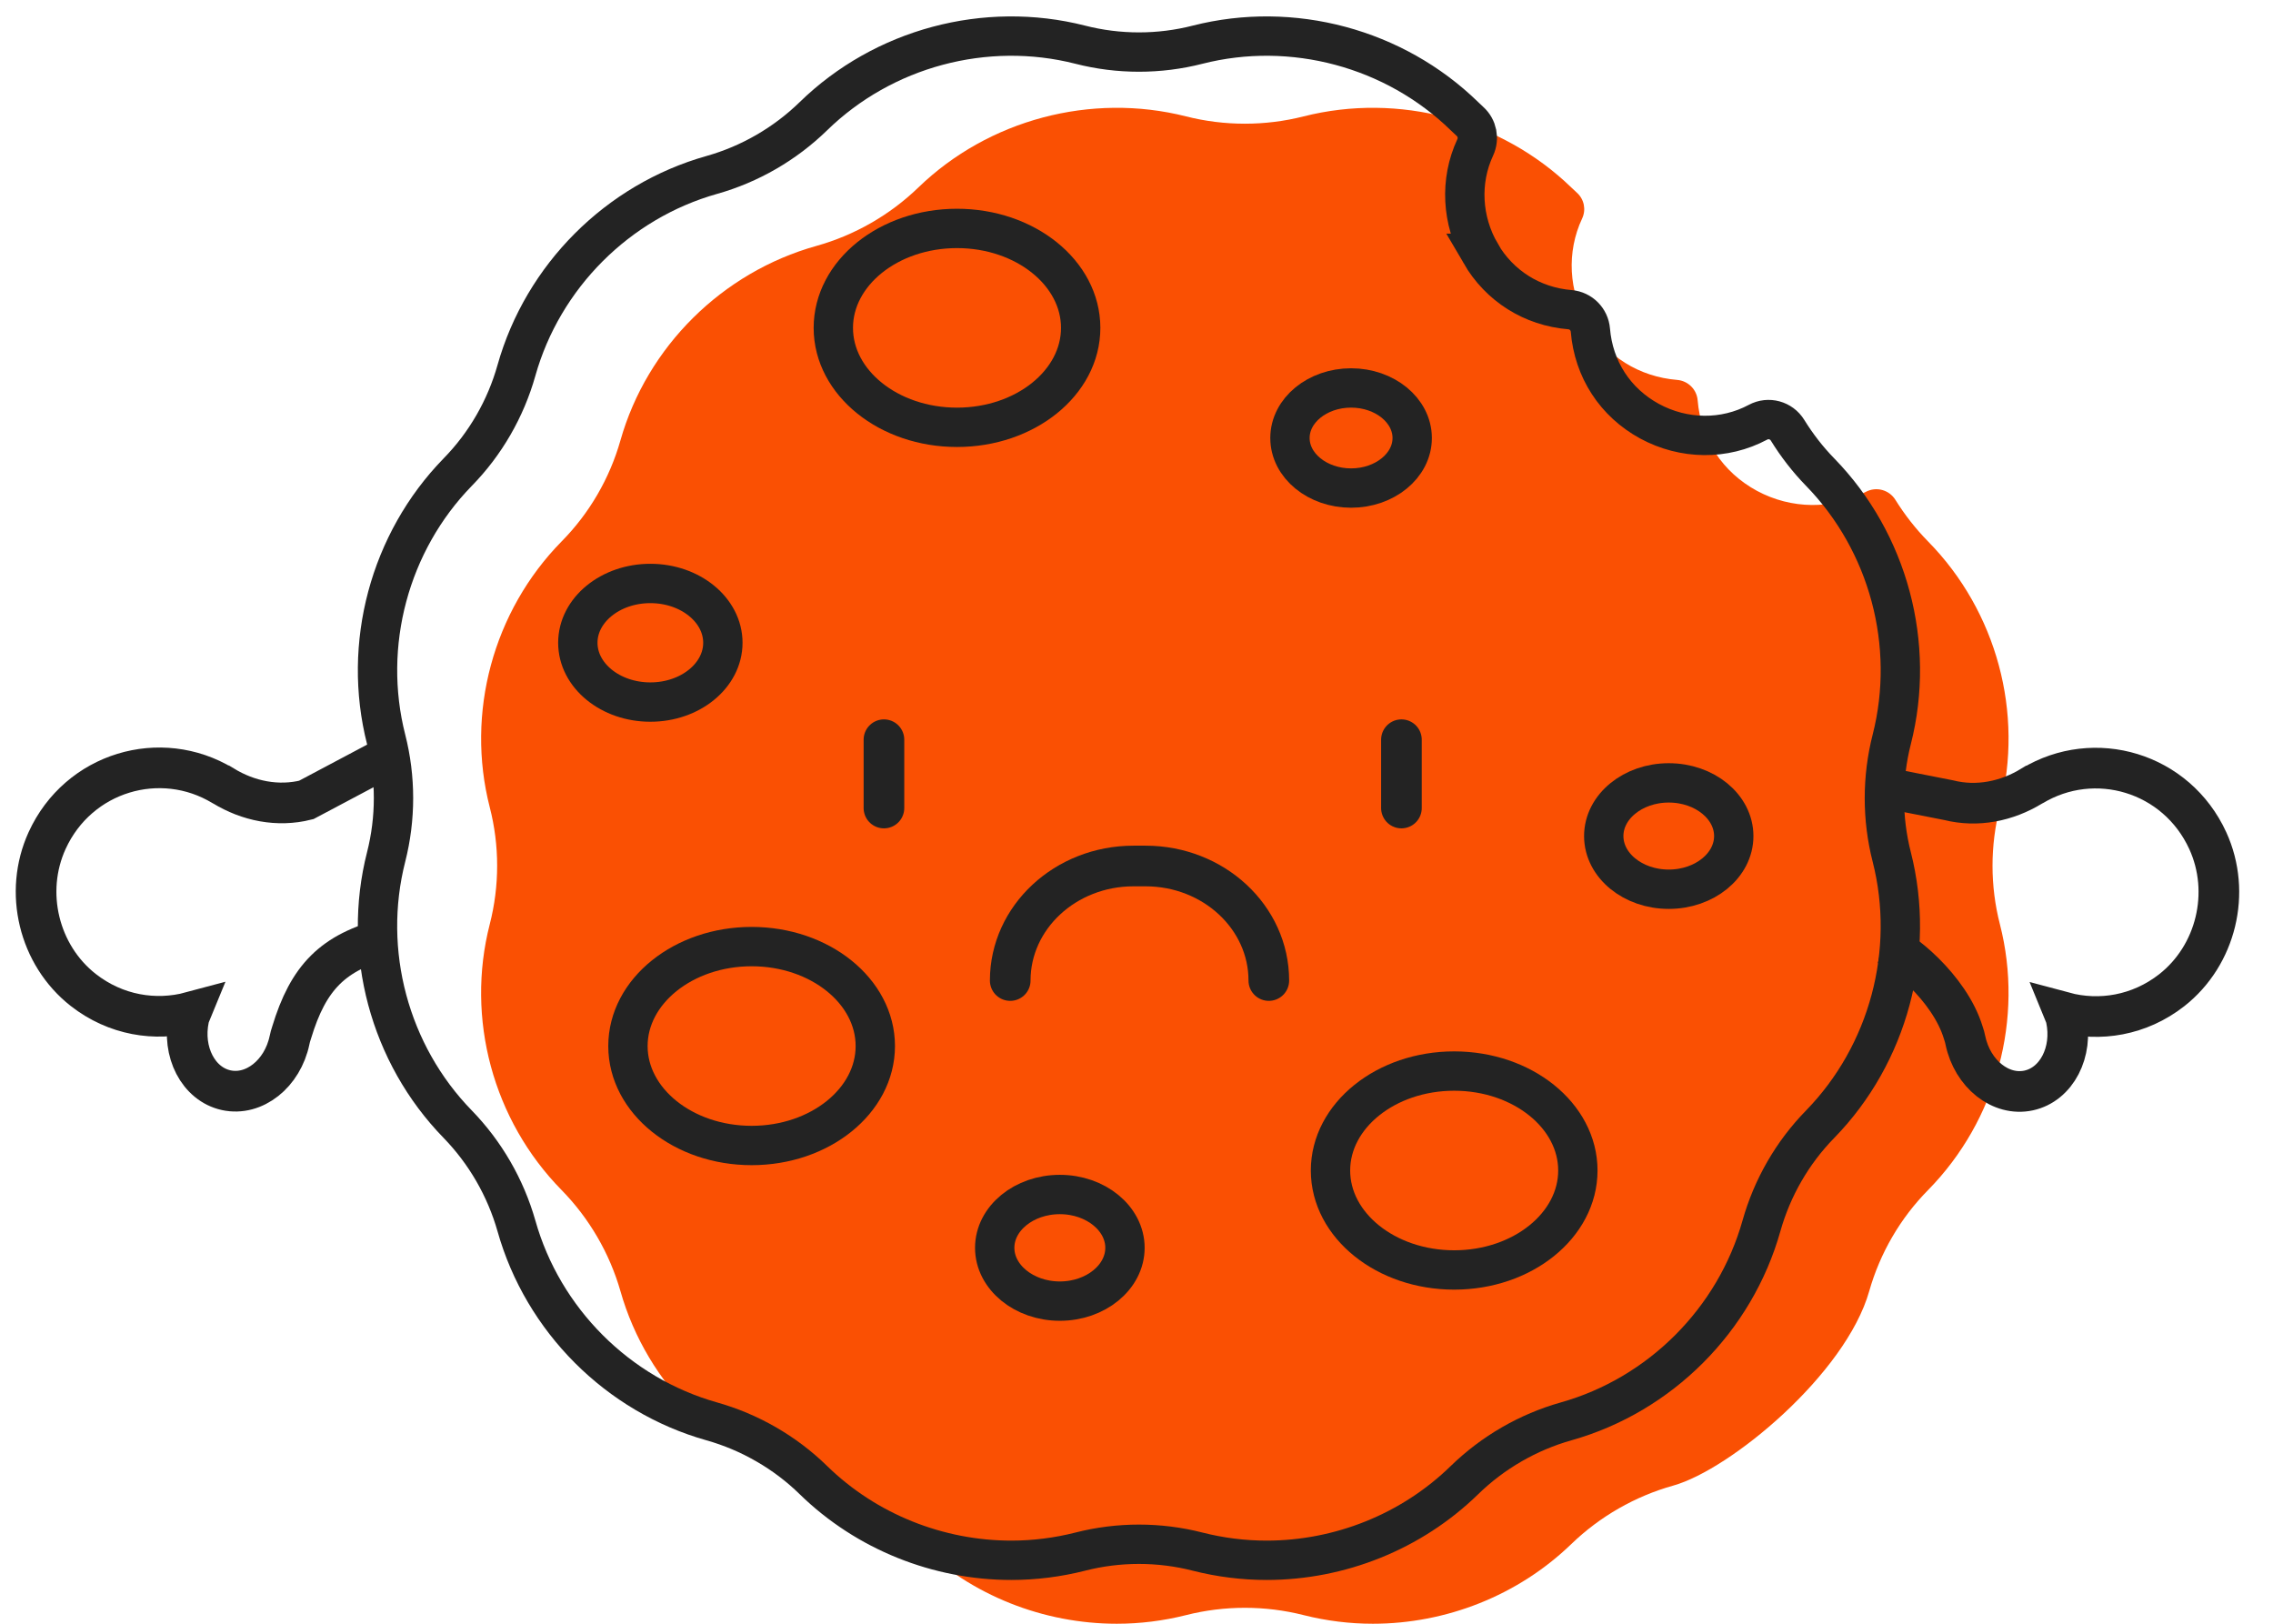
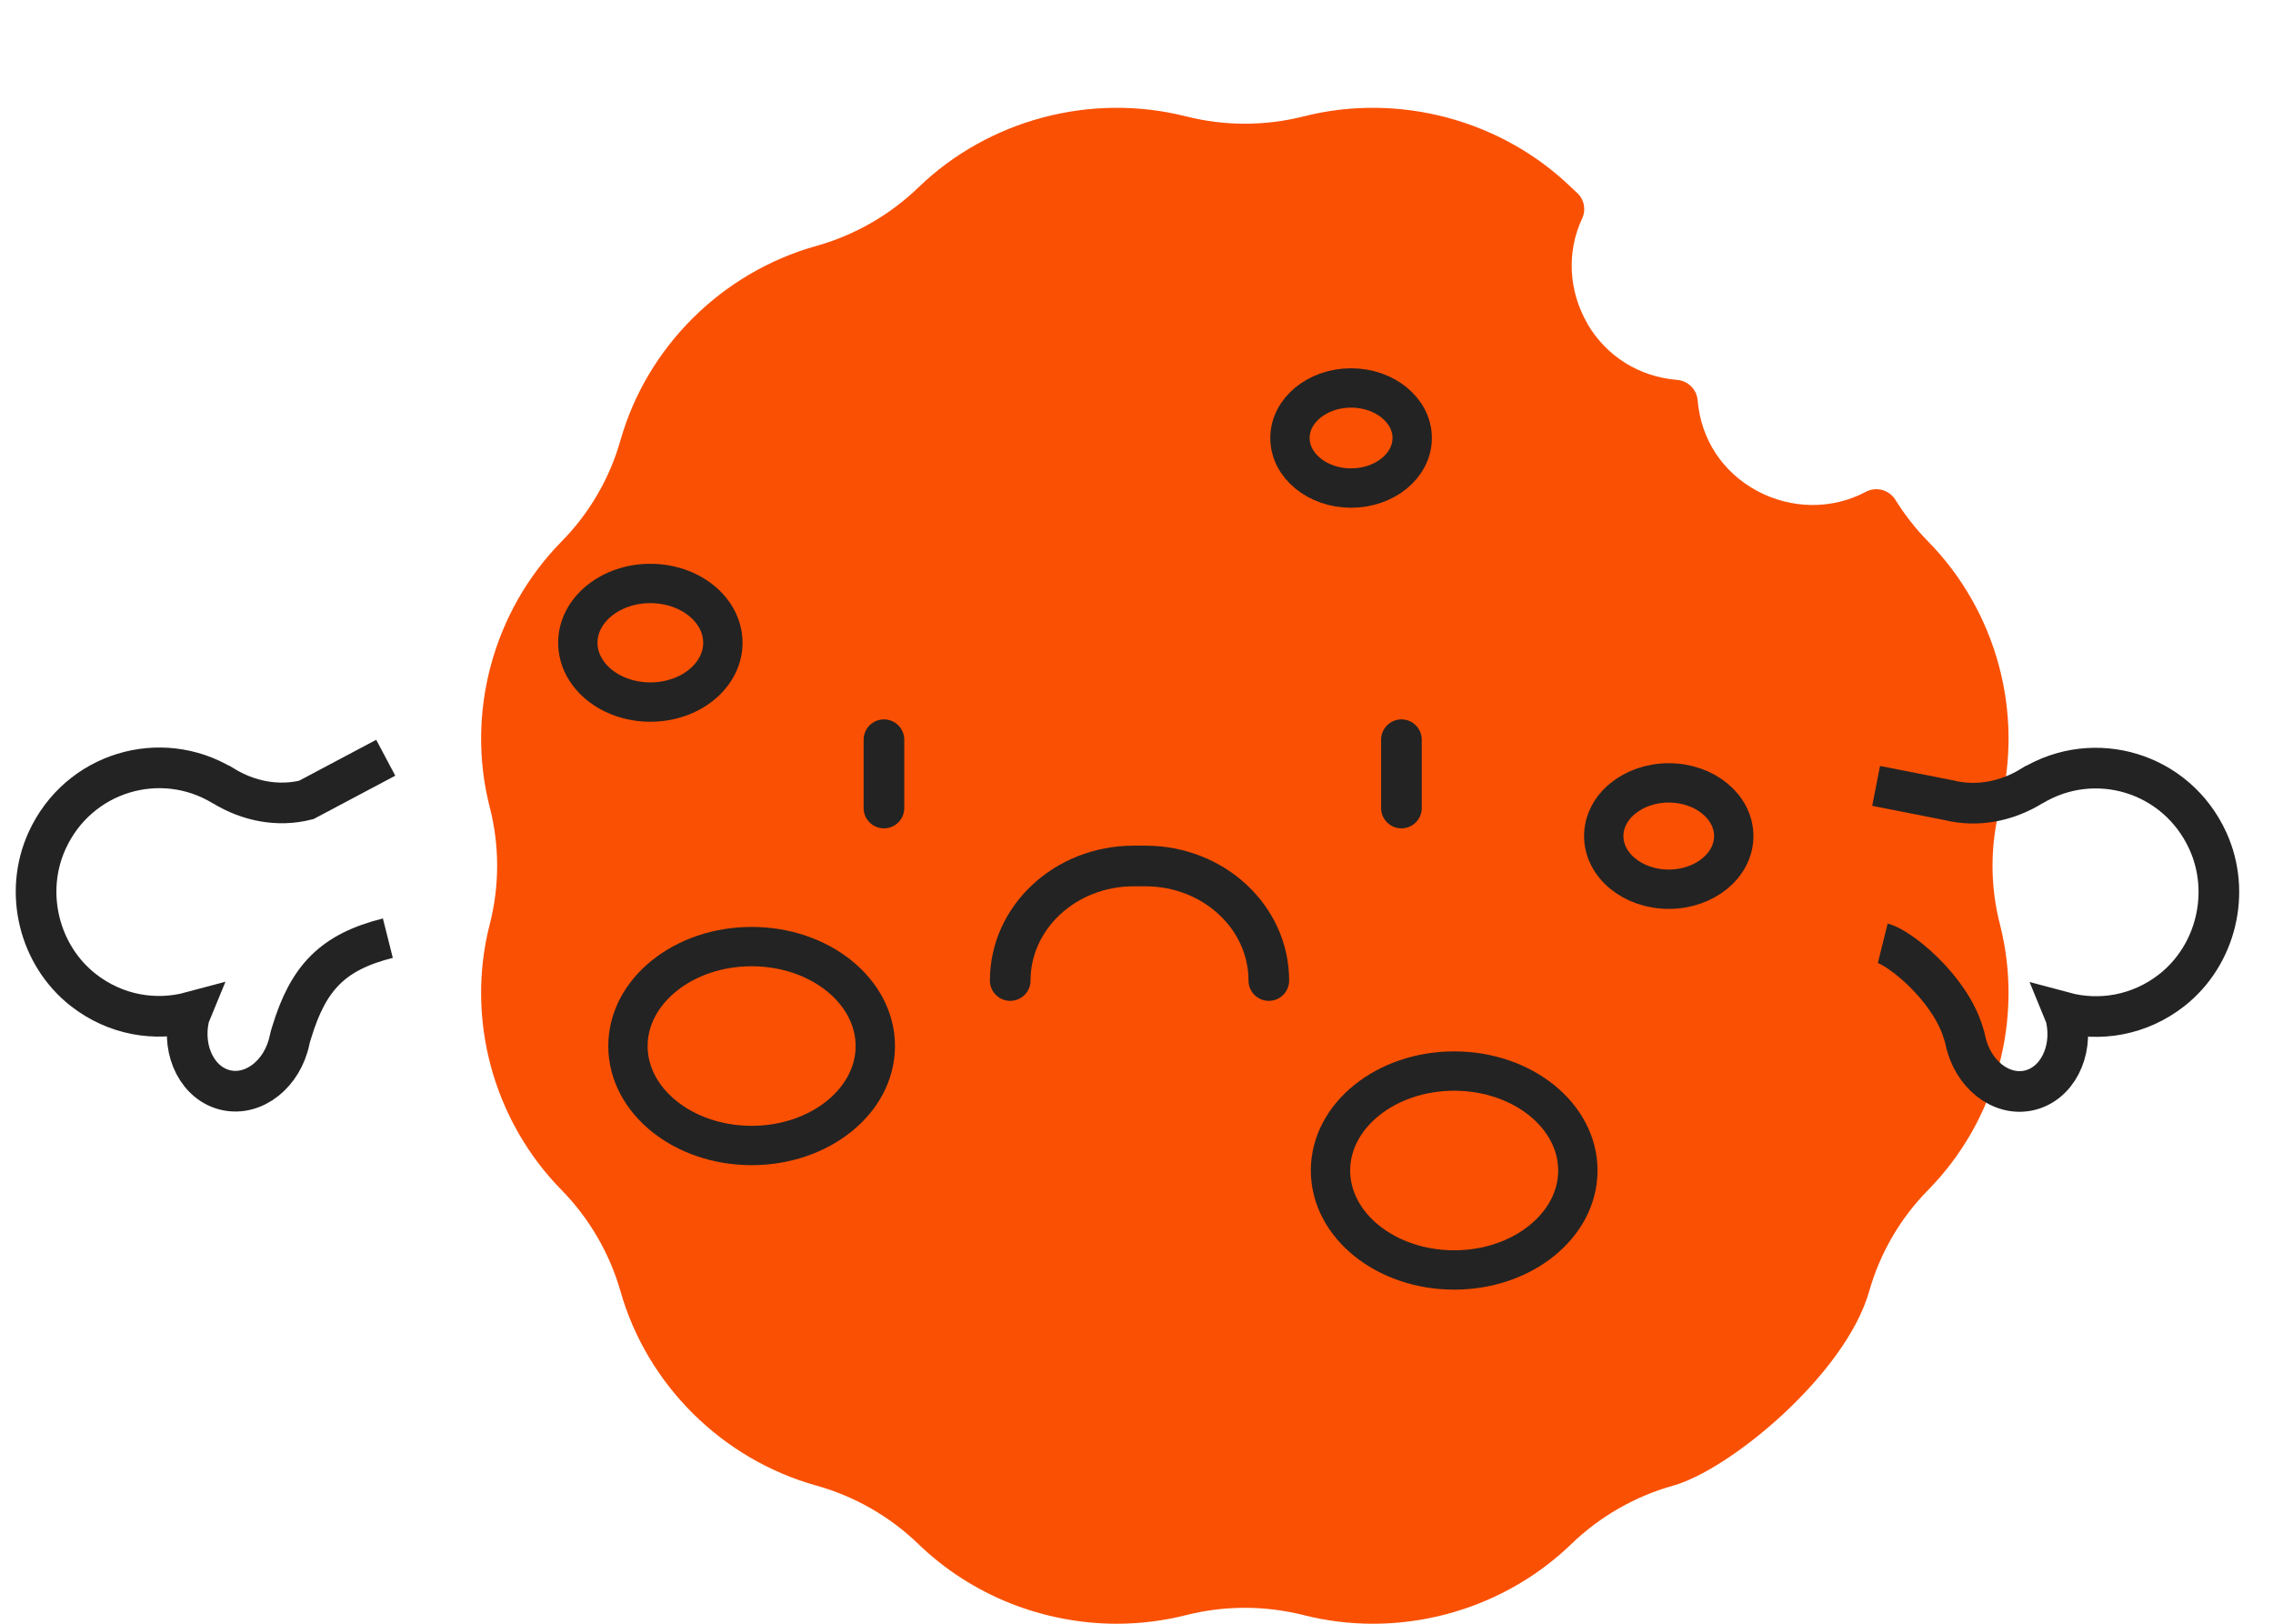
<svg xmlns="http://www.w3.org/2000/svg" width="126" height="90" viewBox="0 0 126 90" fill="none">
  <path d="M88.004 17.951C86.949 16.145 86.834 13.963 87.702 12.114C87.932 11.623 87.817 11.045 87.415 10.684C87.308 10.59 87.207 10.489 87.107 10.395C83.216 6.631 77.53 5.121 72.268 6.45C70.136 6.992 67.875 6.992 65.743 6.45C60.48 5.121 54.795 6.631 50.904 10.395C49.325 11.919 47.372 13.039 45.254 13.631C40.028 15.091 35.864 19.223 34.393 24.41C33.797 26.512 32.67 28.456 31.126 30.016C27.336 33.874 25.807 39.516 27.149 44.746C27.695 46.863 27.695 49.103 27.149 51.227C25.807 56.45 27.329 62.092 31.126 65.957C32.663 67.525 33.79 69.461 34.393 71.563C35.864 76.751 40.028 80.883 45.254 82.342C47.372 82.934 49.332 84.054 50.904 85.579C53.861 88.439 57.853 90 61.909 90C63.187 90 64.479 89.841 65.743 89.523C67.875 88.981 70.136 88.981 72.268 89.523C73.531 89.841 74.817 90 76.102 90C80.157 90 84.149 88.439 87.107 85.579C88.686 84.054 90.639 82.934 92.756 82.342C95.908 81.461 102.311 76.172 103.618 71.563C104.214 69.461 105.341 67.518 106.884 65.957C110.675 62.099 112.204 56.457 110.861 51.227C110.316 49.11 110.316 46.87 110.861 44.746C112.204 39.523 110.682 33.881 106.884 30.016C106.195 29.315 105.585 28.535 105.068 27.704C104.723 27.148 104.006 26.953 103.424 27.264C101.558 28.253 99.303 28.232 97.394 27.206C95.484 26.173 94.285 24.345 94.106 22.185C94.056 21.585 93.575 21.108 92.972 21.058C90.861 20.884 89.052 19.75 87.997 17.951H88.004Z" fill="#FA5003" />
-   <path d="M59.906 18.173C59.906 15.131 56.834 12.661 53.05 12.661C49.267 12.661 46.194 15.131 46.194 18.173C46.194 21.214 49.267 23.685 53.05 23.685C56.834 23.685 59.906 21.214 59.906 18.173Z" stroke="#232323" stroke-width="2.181" stroke-miterlimit="10" />
  <path d="M41.665 52.467C37.889 52.467 34.809 54.938 34.809 57.98C34.809 61.021 37.882 63.492 41.665 63.492C45.448 63.492 48.521 61.021 48.521 57.98C48.521 54.938 45.448 52.467 41.665 52.467Z" stroke="#232323" stroke-width="2.181" stroke-miterlimit="10" />
-   <path d="M58.751 66.208C56.755 66.208 55.14 67.537 55.14 69.163C55.14 70.788 56.762 72.118 58.751 72.118C60.739 72.118 62.361 70.788 62.361 69.163C62.361 67.537 60.739 66.208 58.751 66.208Z" stroke="#232323" stroke-width="2.181" stroke-miterlimit="10" />
  <path d="M78.283 24.278C78.283 22.746 76.761 21.503 74.895 21.503C73.028 21.503 71.507 22.746 71.507 24.278C71.507 25.809 73.028 27.052 74.895 27.052C76.761 27.052 78.283 25.809 78.283 24.278Z" stroke="#232323" stroke-width="2.181" stroke-miterlimit="10" />
  <path d="M40.071 35.627C40.071 33.814 38.269 32.34 36.051 32.34C33.833 32.34 32.031 33.814 32.031 35.627C32.031 37.44 33.833 38.914 36.051 38.914C38.269 38.914 40.071 37.44 40.071 35.627Z" stroke="#232323" stroke-width="2.181" stroke-miterlimit="10" />
  <path d="M92.504 49.288C94.493 49.288 96.108 47.966 96.108 46.341C96.108 44.715 94.493 43.393 92.504 43.393C90.516 43.393 88.901 44.715 88.901 46.341C88.901 47.966 90.516 49.288 92.504 49.288Z" stroke="#232323" stroke-width="2.181" stroke-miterlimit="10" />
-   <path d="M82.077 14.041C81.025 12.225 80.91 10.031 81.776 8.172C82.005 7.678 81.891 7.097 81.49 6.734C81.383 6.639 81.282 6.538 81.182 6.443C77.303 2.659 71.634 1.141 66.388 2.477C64.262 3.022 62.008 3.022 59.882 2.477C54.636 1.141 48.967 2.659 45.088 6.443C43.514 7.976 41.567 9.102 39.455 9.697C34.245 11.165 30.094 15.319 28.627 20.535C28.032 22.649 26.909 24.603 25.37 26.172C21.591 30.05 20.066 35.723 21.405 40.982C21.949 43.111 21.949 45.362 21.405 47.498C20.066 52.75 21.584 58.423 25.37 62.309C26.902 63.885 28.025 65.832 28.627 67.945C30.094 73.161 34.245 77.316 39.455 78.783C41.567 79.379 43.521 80.504 45.088 82.037C48.037 84.914 52.016 86.483 56.06 86.483C57.334 86.483 58.623 86.323 59.882 86.003C62.008 85.458 64.262 85.458 66.388 86.003C67.648 86.323 68.929 86.483 70.21 86.483C74.254 86.483 78.233 84.914 81.182 82.037C82.757 80.504 84.704 79.379 86.815 78.783C92.025 77.316 96.177 73.161 97.644 67.945C98.238 65.832 99.362 63.878 100.9 62.309C104.679 58.43 106.204 52.757 104.866 47.498C104.322 45.37 104.322 43.118 104.866 40.982C106.204 35.731 104.687 30.058 100.9 26.172C100.213 25.467 99.605 24.683 99.09 23.847C98.746 23.288 98.03 23.092 97.451 23.404C95.59 24.399 93.342 24.377 91.439 23.346C89.535 22.307 88.34 20.47 88.16 18.298C88.11 17.695 87.631 17.215 87.03 17.165C84.925 16.99 83.122 15.85 82.07 14.041H82.077Z" stroke="#232323" stroke-width="2.181" stroke-miterlimit="10" />
  <path d="M73.754 64.878C73.754 67.92 76.827 70.391 80.61 70.391C84.393 70.391 87.466 67.92 87.466 64.878C87.466 61.837 84.393 59.366 80.61 59.366C76.827 59.366 73.754 61.837 73.754 64.878Z" stroke="#232323" stroke-width="2.181" stroke-miterlimit="10" />
  <path d="M77.686 44.787V41" stroke="#232323" stroke-width="2.253" stroke-miterlimit="10" stroke-linecap="round" />
  <path d="M49 44.787V41" stroke="#232323" stroke-width="2.253" stroke-miterlimit="10" stroke-linecap="round" />
  <path d="M104 43.561L108.022 44.352C109.596 44.748 111.237 44.42 112.627 43.568C112.627 43.568 112.641 43.568 112.649 43.561C116.106 41.469 120.651 42.806 122.387 46.601C123.696 49.469 122.851 52.95 120.387 54.885C118.592 56.289 116.385 56.64 114.414 56.11C114.466 56.237 114.51 56.356 114.532 56.453C114.929 58.321 114.002 60.106 112.458 60.442C110.913 60.779 109.339 59.531 108.949 57.664C108.927 57.537 108.883 57.395 108.831 57.238C108.074 54.736 105.301 52.517 104.367 52.285" stroke="#232323" stroke-width="2.253" stroke-miterlimit="10" />
  <path d="M21.383 42L16.977 44.338C15.403 44.734 13.763 44.405 12.373 43.554C12.373 43.554 12.358 43.554 12.351 43.546C8.901 41.455 4.348 42.792 2.613 46.587C1.303 49.455 2.149 52.936 4.613 54.87C6.408 56.275 8.614 56.626 10.586 56.096C10.534 56.222 10.49 56.342 10.468 56.439C10.071 58.307 10.998 60.092 12.542 60.428C14.087 60.764 15.661 59.517 16.051 57.649C16.073 57.522 16.117 57.38 16.168 57.224C17.088 54.191 18.44 52.769 21.5 52" stroke="#232323" stroke-width="2.253" stroke-miterlimit="10" />
  <path d="M56 54.349C56 50.846 59.06 48 62.833 48H63.502C67.276 48 70.335 50.846 70.335 54.349" stroke="#232323" stroke-width="2.253" stroke-miterlimit="10" stroke-linecap="round" />
</svg>